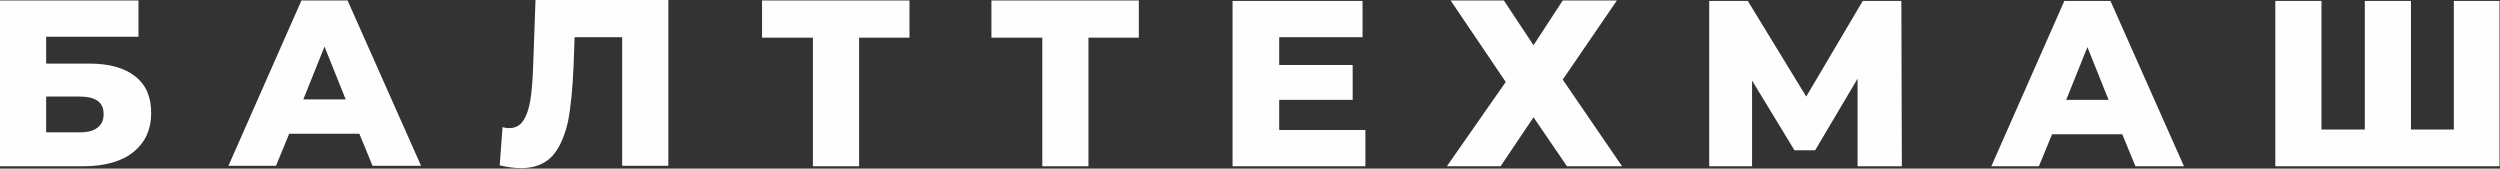
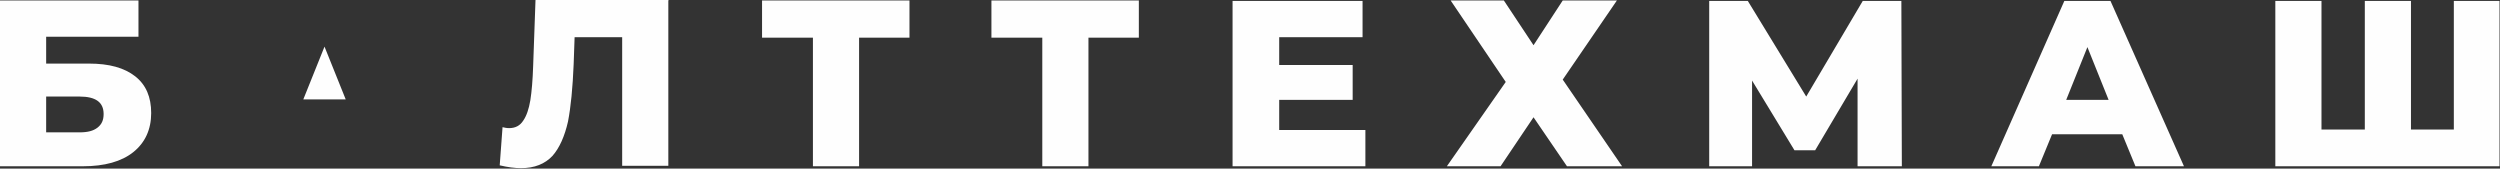
<svg xmlns="http://www.w3.org/2000/svg" xml:space="preserve" width="57.54mm" height="3.881mm" style="shape-rendering:geometricPrecision; text-rendering:geometricPrecision; image-rendering:optimizeQuality; fill-rule:evenodd; clip-rule:evenodd" viewBox="0 0 53.08 3.58">
  <rect x="0" y="0" width="53.08" height="3.58" fill="#333333" stroke="none" />
  <defs>
    <style type="text/css">  .fil0 {fill:#FEFEFE;fill-rule:nonzero}  </style>
  </defs>
  <g id="Слой_x0020_1">
-     <path class="fil0" d="M-0 0.01l2.94 0 0 0.77 -1.96 0 0 0.57 0.91 0c0.43,0 0.75,0.09 0.98,0.27 0.23,0.18 0.34,0.44 0.34,0.78 0,0.35 -0.13,0.63 -0.38,0.83 -0.25,0.2 -0.61,0.3 -1.07,0.3l-1.76 0 0 -3.51zm1.69 2.8c0.17,0 0.29,-0.03 0.38,-0.1 0.09,-0.07 0.13,-0.16 0.13,-0.29 0,-0.25 -0.17,-0.37 -0.51,-0.37l-0.71 0 0 0.76 0.71 0zm5.94 0.03l-1.49 0 -0.28 0.68 -1.01 0 1.55 -3.51 0.98 0 1.56 3.51 -1.03 0 -0.28 -0.68zm-0.29 -0.73l-0.45 -1.12 -0.45 1.12 0.9 0zm6.85 -2.1l0 3.51 -0.98 0 0 -2.73 -1.01 0 -0.02 0.57c-0.02,0.5 -0.06,0.91 -0.12,1.22 -0.07,0.31 -0.18,0.56 -0.33,0.73 -0.16,0.17 -0.38,0.26 -0.67,0.26 -0.13,0 -0.28,-0.02 -0.45,-0.06l0.06 -0.81c0.04,0.01 0.09,0.02 0.14,0.02 0.13,0 0.23,-0.05 0.3,-0.16 0.07,-0.1 0.12,-0.25 0.15,-0.43 0.03,-0.19 0.05,-0.43 0.06,-0.73l0.05 -1.4 2.83 0zm5.12 0.79l-1.07 0 0 2.73 -0.98 0 0 -2.73 -1.08 0 0 -0.79 3.13 0 0 0.79zm4.87 0l-1.07 0 0 2.73 -0.98 0 0 -2.73 -1.08 0 0 -0.79 3.13 0 0 0.79zm4.81 1.96l0 0.77 -2.82 0 0 -3.51 2.76 0 0 0.77 -1.77 0 0 0.59 1.56 0 0 0.74 -1.56 0 0 0.64 1.84 0zm2.94 -2.75l0.63 0.95 0.62 -0.95 1.15 0 -1.15 1.68 1.26 1.84 -1.17 0 -0.71 -1.04 -0.7 1.04 -1.14 0 1.25 -1.79 -1.17 -1.73 1.14 0zm7.51 3.52l-0 -1.86 -0.9 1.52 -0.44 0 -0.9 -1.48 0 1.82 -0.91 0 0 -3.51 0.82 0 1.24 2.03 1.2 -2.03 0.82 0 0.01 3.51 -0.92 0zm5.62 -0.68l-1.49 0 -0.28 0.68 -1.01 0 1.55 -3.51 0.98 0 1.56 3.51 -1.03 0 -0.28 -0.68zm-0.29 -0.73l-0.45 -1.12 -0.45 1.12 0.9 0zm8.3 -2.1l0 3.51 -4.76 0 0 -3.51 0.98 0 0 2.73 0.92 0 0 -2.73 0.98 0 0 2.73 0.91 0 0 -2.73 0.98 0z" />
+     <path class="fil0" d="M-0 0.01l2.94 0 0 0.77 -1.96 0 0 0.57 0.91 0c0.43,0 0.75,0.09 0.98,0.27 0.23,0.18 0.34,0.44 0.34,0.78 0,0.35 -0.13,0.63 -0.38,0.83 -0.25,0.2 -0.61,0.3 -1.07,0.3l-1.76 0 0 -3.51zm1.69 2.8c0.17,0 0.29,-0.03 0.38,-0.1 0.09,-0.07 0.13,-0.16 0.13,-0.29 0,-0.25 -0.17,-0.37 -0.51,-0.37l-0.71 0 0 0.76 0.71 0zm5.94 0.03zm-0.29 -0.73l-0.45 -1.12 -0.45 1.12 0.9 0zm6.85 -2.1l0 3.51 -0.98 0 0 -2.73 -1.01 0 -0.02 0.57c-0.02,0.5 -0.06,0.91 -0.12,1.22 -0.07,0.31 -0.18,0.56 -0.33,0.73 -0.16,0.17 -0.38,0.26 -0.67,0.26 -0.13,0 -0.28,-0.02 -0.45,-0.06l0.06 -0.81c0.04,0.01 0.09,0.02 0.14,0.02 0.13,0 0.23,-0.05 0.3,-0.16 0.07,-0.1 0.12,-0.25 0.15,-0.43 0.03,-0.19 0.05,-0.43 0.06,-0.73l0.05 -1.4 2.83 0zm5.12 0.79l-1.07 0 0 2.73 -0.98 0 0 -2.73 -1.08 0 0 -0.79 3.13 0 0 0.79zm4.87 0l-1.07 0 0 2.73 -0.98 0 0 -2.73 -1.08 0 0 -0.79 3.13 0 0 0.79zm4.81 1.96l0 0.77 -2.82 0 0 -3.51 2.76 0 0 0.77 -1.77 0 0 0.59 1.56 0 0 0.74 -1.56 0 0 0.64 1.84 0zm2.94 -2.75l0.63 0.95 0.62 -0.95 1.15 0 -1.15 1.68 1.26 1.84 -1.17 0 -0.71 -1.04 -0.7 1.04 -1.14 0 1.25 -1.79 -1.17 -1.73 1.14 0zm7.51 3.52l-0 -1.86 -0.9 1.52 -0.44 0 -0.9 -1.48 0 1.82 -0.91 0 0 -3.51 0.82 0 1.24 2.03 1.2 -2.03 0.82 0 0.01 3.51 -0.92 0zm5.62 -0.68l-1.49 0 -0.28 0.68 -1.01 0 1.55 -3.51 0.98 0 1.56 3.51 -1.03 0 -0.28 -0.68zm-0.29 -0.73l-0.45 -1.12 -0.45 1.12 0.9 0zm8.3 -2.1l0 3.51 -4.76 0 0 -3.51 0.98 0 0 2.73 0.92 0 0 -2.73 0.98 0 0 2.73 0.91 0 0 -2.73 0.98 0z" />
  </g>
</svg>